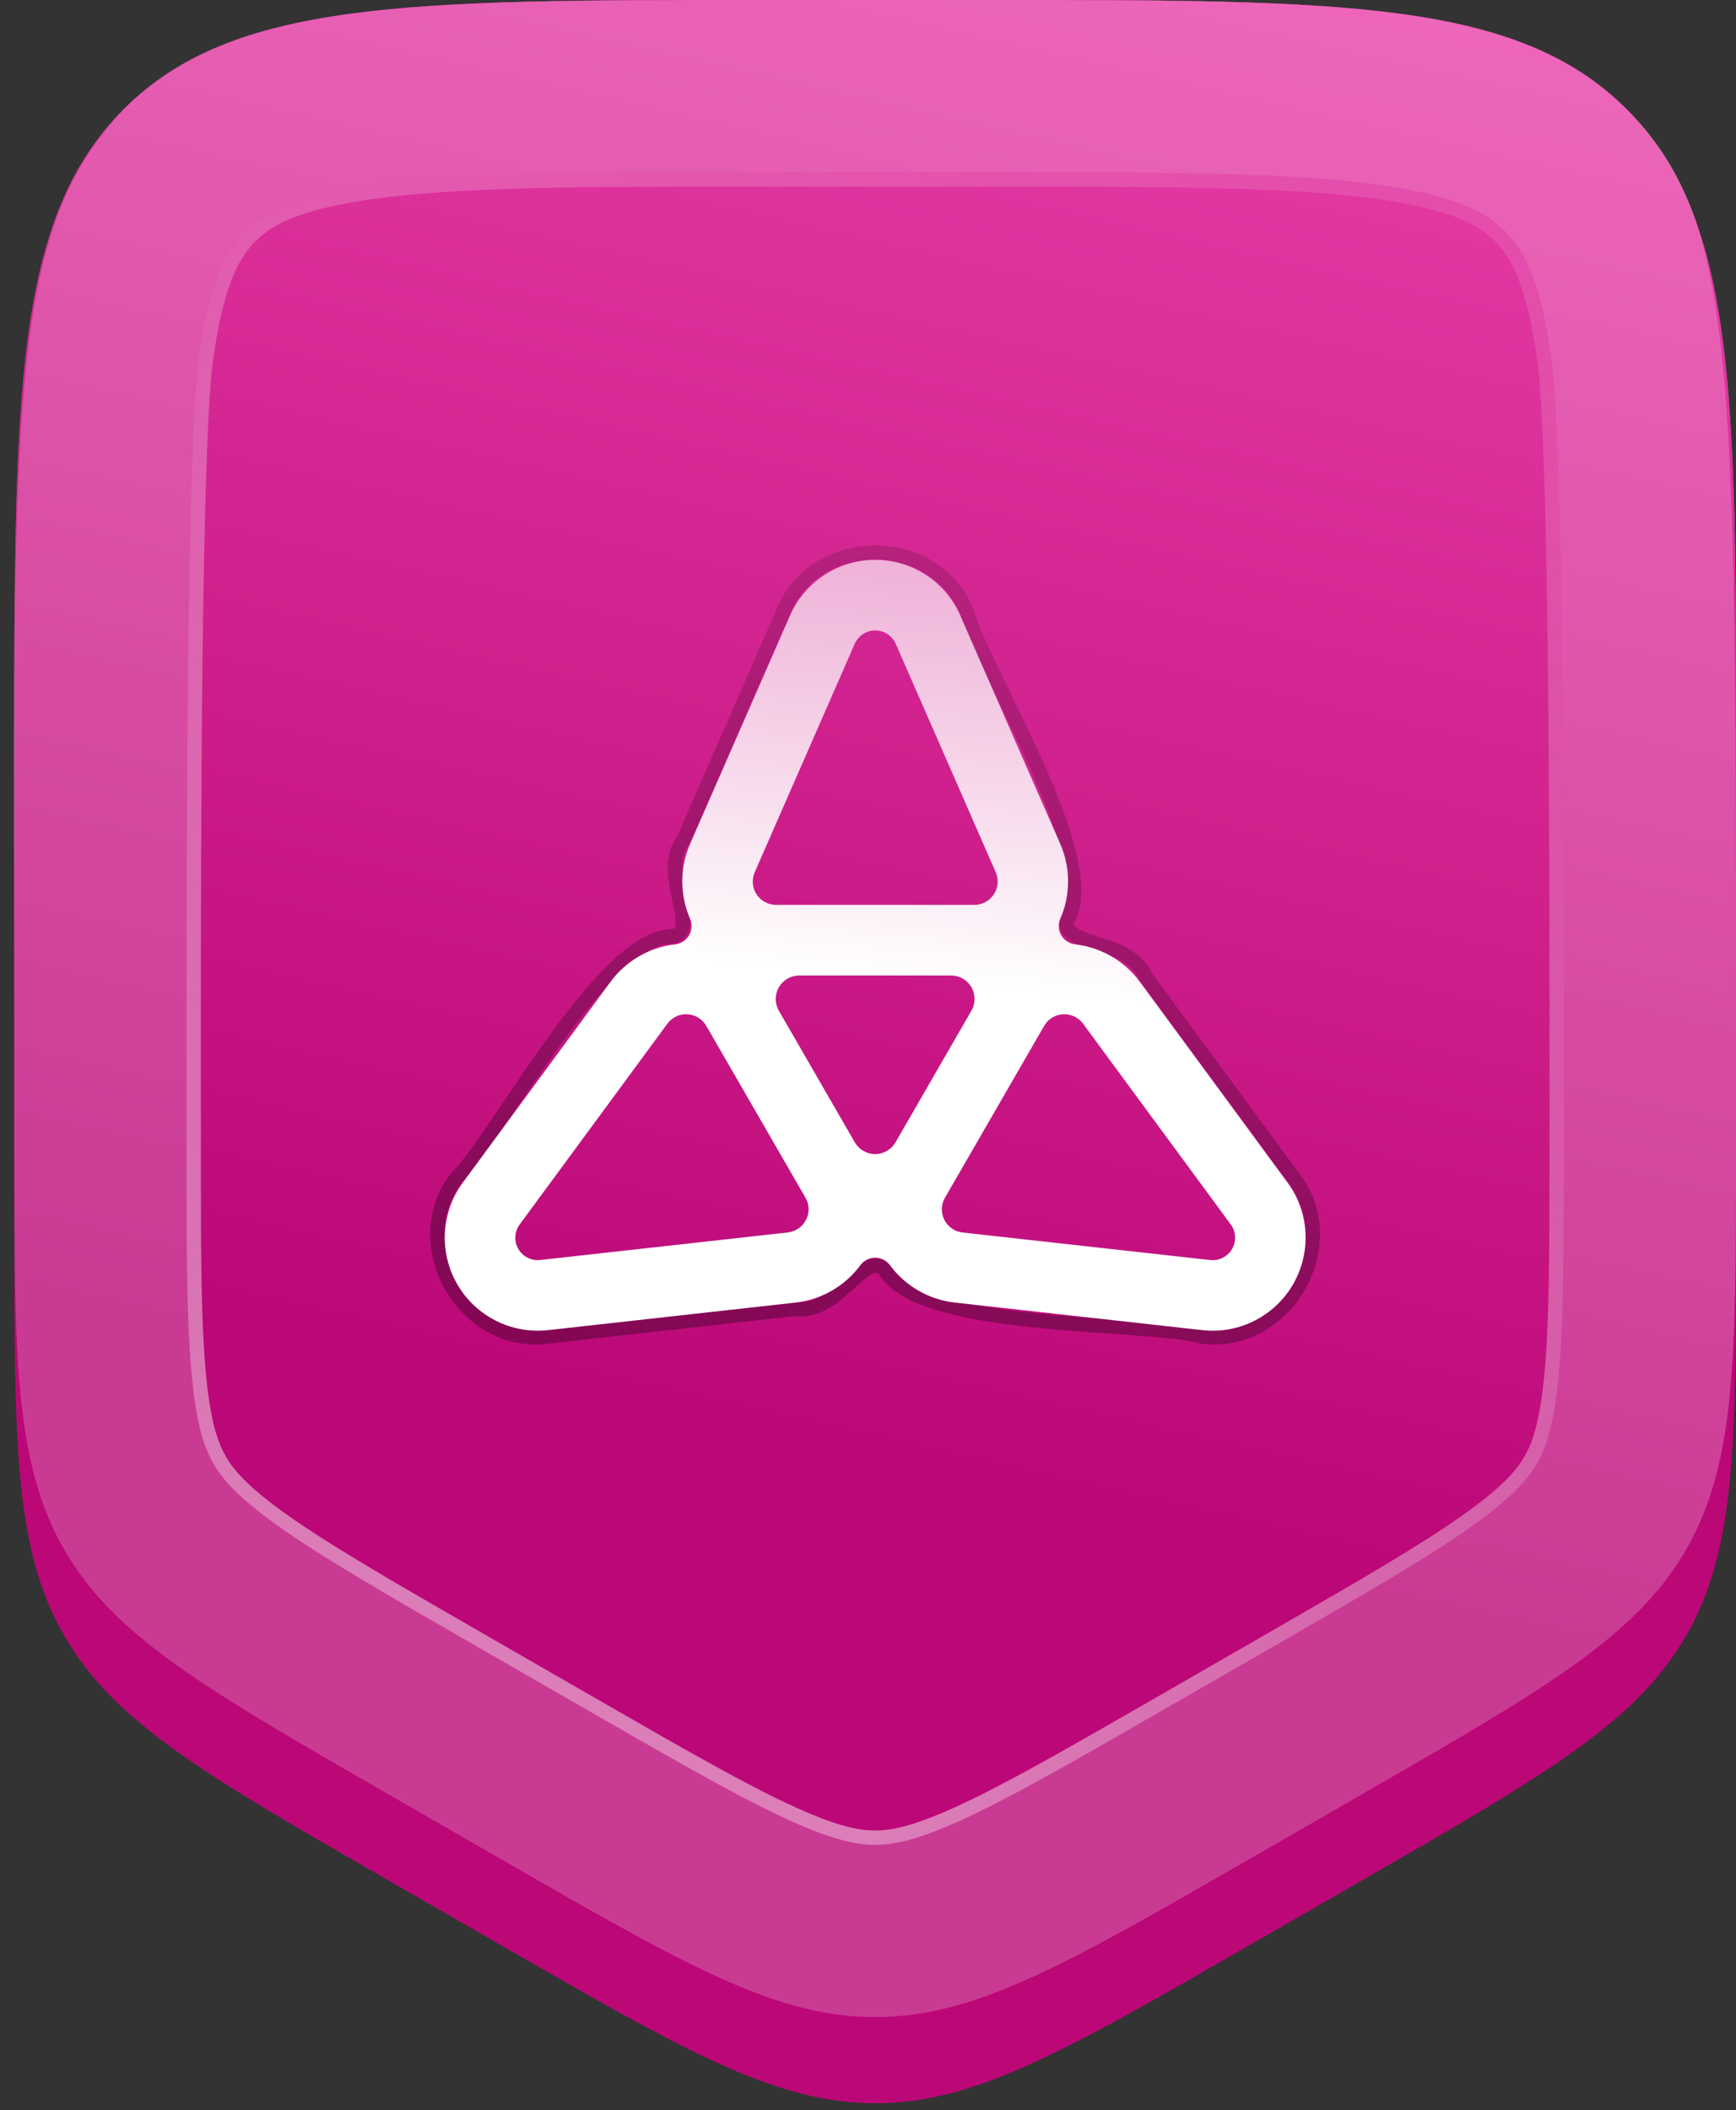
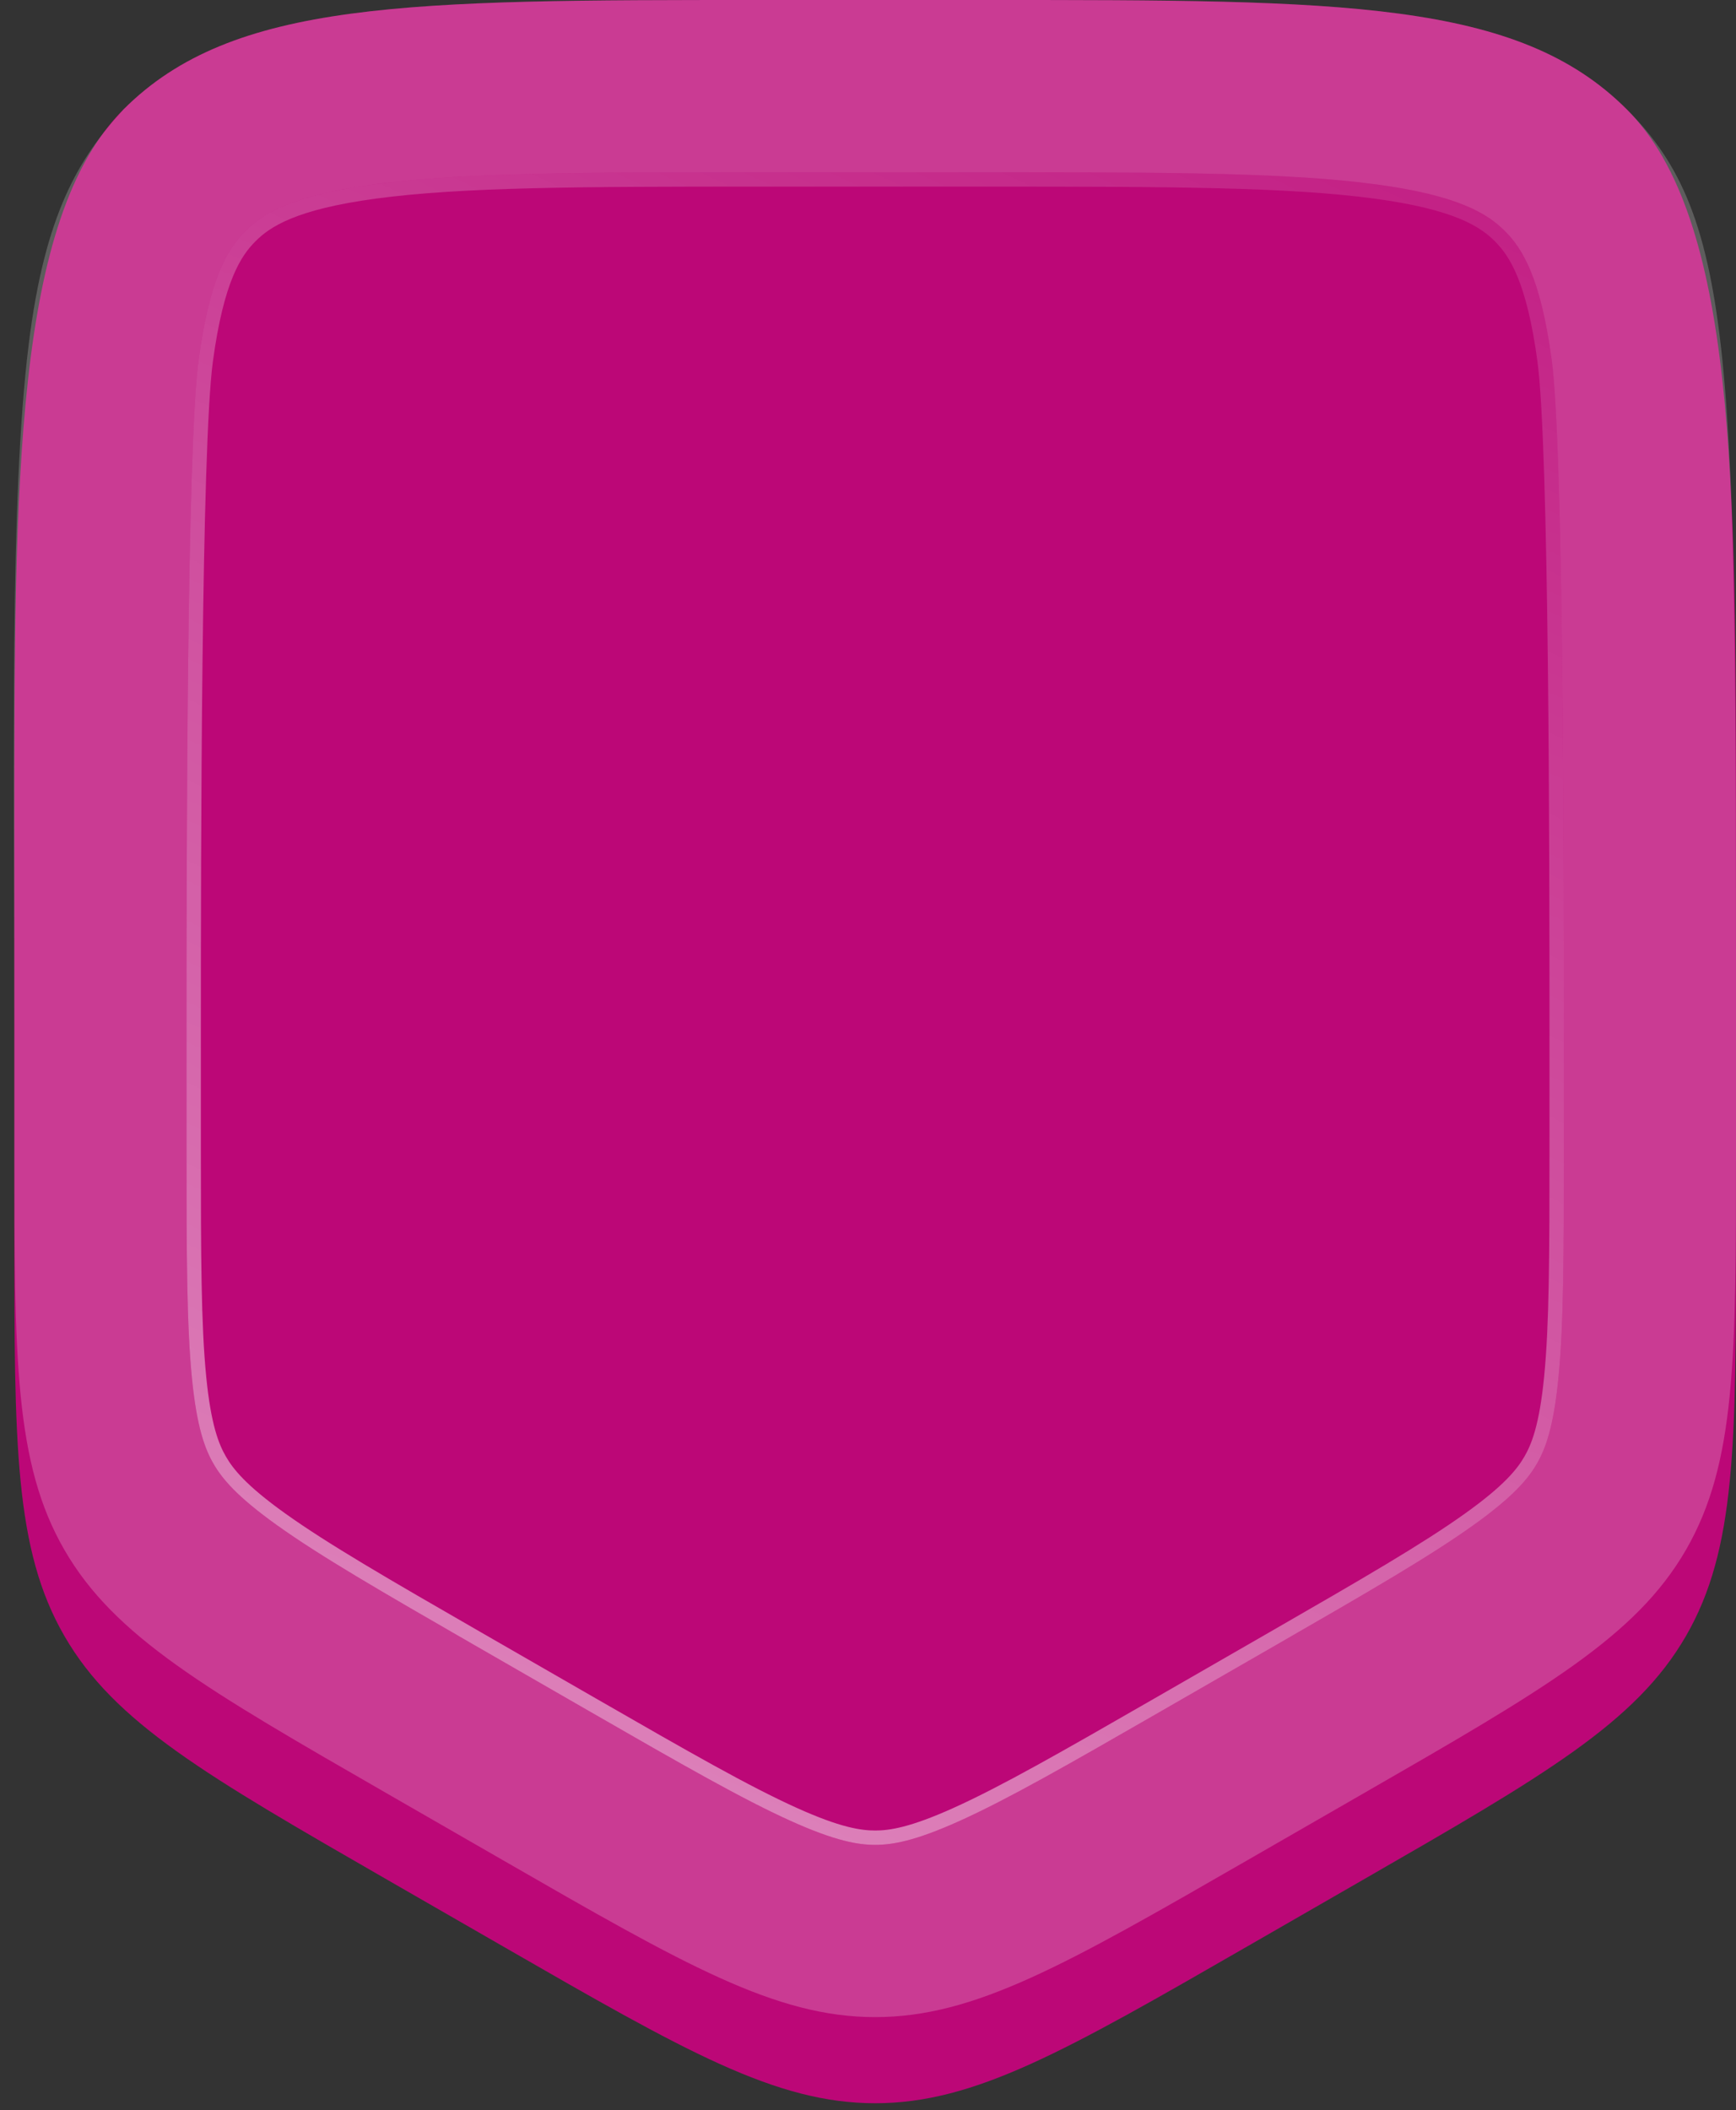
<svg xmlns="http://www.w3.org/2000/svg" width="121" height="147" viewBox="0 0 121 147" fill="none">
  <rect x="0" y="0" width="121" height="147" fill="#333333" stroke="none" />
-   <path opacity="0.39" d="M1 52C1 27.487 1 15.23 8.615 7.615C16.23 0 28.487 0 53 0L69 0C93.513 0 105.77 0 113.385 7.615C121 15.23 121 27.487 121 52V77.051C121 90.639 121 97.433 117.937 103.172C114.874 108.91 109.23 112.691 97.941 120.254L89.941 125.613C75.916 135.008 68.904 139.705 61 139.705C53.096 139.705 46.084 135.008 32.059 125.613L24.059 120.254C12.77 112.691 7.126 108.91 4.063 103.172C1 97.433 1 90.639 1 77.051L1 52Z" fill="#E3CBB1" />
  <path d="M1 58C1 33.487 1 15.23 8.615 7.615C16.231 0 28.487 0 53 0L69 0C93.513 0 105.77 0 113.385 7.615C121 15.23 121 33.487 121 58V85.923C121 100.601 121 107.939 117.507 113.979C114.013 120.019 107.652 123.679 94.929 130.997L86.929 135.599C74.273 142.88 67.945 146.52 61 146.52C54.056 146.52 47.727 142.88 35.071 135.599L27.071 130.997C14.349 123.679 7.987 120.019 4.494 113.979C1 107.939 1 100.601 1 85.923L1 58Z" fill="#BC0777" />
-   <path d="M1 52C1 27.487 1 15.23 8.615 7.615C16.23 0 28.487 0 53 0L69 0C93.513 0 105.77 0 113.385 7.615C121 15.23 121 27.487 121 52V79.923C121 94.601 121 101.939 117.506 107.979C114.013 114.019 107.652 117.679 94.929 124.997L86.929 129.599C74.273 136.88 67.945 140.52 61 140.52C54.055 140.52 47.727 136.88 35.071 129.599L27.071 124.997C14.348 117.679 7.987 114.019 4.494 107.979C1 101.939 1 94.601 1 79.923L1 52Z" fill="url(#paint0_linear_5563_11156)" />
  <path fill-rule="evenodd" clip-rule="evenodd" d="M69 12H53C40.404 12 32.165 12.025 26.07 12.845C20.32 13.618 18.307 14.894 17.101 16.101C15.894 17.307 14.618 19.32 13.845 25.07C13.026 31.165 13 59.404 13 72V79.923C13 87.496 13.014 92.311 13.379 96.012C13.718 99.448 14.289 100.948 14.881 101.971C15.473 102.994 16.488 104.237 19.298 106.245C22.323 108.407 26.491 110.82 33.055 114.596L41.055 119.198C47.584 122.954 51.743 125.331 55.114 126.853C58.246 128.266 59.823 128.52 61 128.52C62.177 128.52 63.754 128.266 66.886 126.853C70.257 125.331 74.416 122.954 80.946 119.198L88.945 114.596C95.509 110.82 99.677 108.407 102.702 106.245C105.512 104.237 106.527 102.994 107.119 101.971C107.711 100.948 108.282 99.448 108.621 96.012C108.987 92.311 109 87.496 109 79.923V72C109 59.404 108.975 31.165 108.155 25.07C107.382 19.32 106.106 17.307 104.9 16.101C103.693 14.894 101.68 13.618 95.93 12.845C89.835 12.025 81.596 12 69 12ZM8.615 7.615C5.5 11 3.12 14.909 2 24C0.661 34.878 1 52.389 1 72L1 79.923C1 94.601 1 101.939 4.494 107.979C7.987 114.019 14.348 117.679 27.071 124.997L35.071 129.599C47.727 136.88 54.055 140.52 61 140.52C67.945 140.52 74.273 136.88 86.929 129.599L94.929 124.997C107.652 117.679 114.013 114.019 117.507 107.979C121 101.939 121 94.601 121 79.923V72C121 25.07 121 15.23 113.385 7.615C105.77 0 93.513 0 69 0L53 0C28.487 0 16.23 0 8.615 7.615Z" fill="white" fill-opacity="0.21" />
  <path fill-rule="evenodd" clip-rule="evenodd" d="M69 13L53 13C40.375 13 32.215 13.028 26.203 13.836C20.566 14.594 18.798 15.817 17.808 16.808C16.817 17.798 15.594 19.566 14.836 25.203C14.437 28.174 14.224 36.68 14.115 46.109C14.006 55.498 14 65.702 14 72V79.923C14 87.516 14.015 92.274 14.374 95.913C14.705 99.268 15.251 100.614 15.747 101.47C16.242 102.327 17.136 103.472 19.879 105.432C22.855 107.558 26.972 109.943 33.553 113.729L41.553 118.331C48.101 122.097 52.21 124.444 55.526 125.941C58.582 127.321 60.014 127.52 61 127.52C61.986 127.52 63.418 127.321 66.474 125.941C69.79 124.444 73.899 122.097 80.447 118.331L88.447 113.729C95.028 109.943 99.145 107.558 102.121 105.432C104.864 103.472 105.758 102.327 106.253 101.47C106.749 100.614 107.295 99.268 107.626 95.913C107.985 92.274 108 87.516 108 79.923V72C108 65.702 107.994 55.498 107.885 46.109C107.776 36.68 107.563 28.174 107.164 25.203C106.406 19.566 105.183 17.798 104.192 16.808C103.202 15.817 101.434 14.594 95.797 13.836C89.784 13.028 81.625 13 69 13ZM53 12L69 12C81.596 12 89.835 12.025 95.93 12.845C101.68 13.618 103.693 14.894 104.899 16.101C106.106 17.307 107.382 19.32 108.155 25.07C108.975 31.165 109 59.404 109 72V79.923C109 87.496 108.987 92.311 108.621 96.012C108.282 99.448 107.711 100.948 107.119 101.971C106.527 102.994 105.512 104.237 102.702 106.245C99.677 108.407 95.509 110.82 88.945 114.596L80.945 119.198C74.416 122.954 70.257 125.331 66.886 126.853C63.754 128.266 62.177 128.52 61 128.52C59.823 128.52 58.246 128.266 55.114 126.853C51.743 125.331 47.584 122.954 41.054 119.198L33.054 114.596C26.491 110.82 22.323 108.407 19.298 106.245C16.488 104.237 15.473 102.994 14.881 101.971C14.289 100.948 13.718 99.448 13.379 96.012C13.014 92.311 13 87.496 13 79.923V72C13 59.404 13.025 31.165 13.845 25.07C14.618 19.32 15.894 17.307 17.101 16.101C18.307 14.894 20.32 13.618 26.07 12.845C32.165 12.025 40.404 12 53 12Z" fill="url(#paint1_linear_5563_11156)" />
-   <path d="M67.415 42.689L67.407 42.656L67.394 42.624C66.289 39.858 63.617 38.497 60.995 38.496C58.376 38.495 55.706 39.85 54.599 42.617L47.666 58.443C47.152 59.125 47.021 59.907 47.044 60.656C47.065 61.337 47.216 62.039 47.35 62.657C47.364 62.724 47.378 62.789 47.392 62.854C47.542 63.556 47.638 64.102 47.576 64.516C47.547 64.707 47.488 64.845 47.4 64.951C47.322 65.044 47.2 65.139 46.995 65.216C46.321 65.202 45.638 65.434 44.974 65.809C44.273 66.205 43.558 66.779 42.846 67.464C41.421 68.833 39.95 70.698 38.553 72.632C37.489 74.106 36.458 75.635 35.517 77.028C35.223 77.465 34.937 77.888 34.663 78.292C33.494 80.01 32.545 81.344 31.904 81.959L31.879 81.983L31.857 82.01C30.011 84.352 30.168 87.347 31.479 89.618C32.789 91.888 35.301 93.522 38.253 93.096L55.422 91.184C56.268 91.296 57.007 91.025 57.64 90.632C58.215 90.276 58.741 89.795 59.205 89.371C59.255 89.325 59.305 89.279 59.354 89.235C59.882 88.754 60.305 88.398 60.697 88.242C60.878 88.17 61.032 88.151 61.174 88.174C61.299 88.195 61.448 88.254 61.624 88.391C61.948 88.98 62.489 89.454 63.143 89.841C63.836 90.25 64.69 90.582 65.638 90.857C67.535 91.406 69.886 91.748 72.259 91.991C74.081 92.177 75.934 92.307 77.621 92.425C78.133 92.46 78.63 92.495 79.106 92.53C81.179 92.682 82.808 92.835 83.662 93.081L83.695 93.09L83.729 93.095C86.68 93.519 89.194 91.885 90.507 89.615C91.818 87.347 91.978 84.358 90.138 82.017L79.899 68.103C79.567 67.316 78.955 66.812 78.295 66.457C77.695 66.134 77.012 65.915 76.411 65.721C76.345 65.7 76.279 65.679 76.216 65.658C75.532 65.436 75.012 65.246 74.686 64.985C74.534 64.864 74.445 64.743 74.398 64.614C74.357 64.5 74.336 64.345 74.373 64.127C74.723 63.551 74.863 62.843 74.87 62.08C74.878 61.275 74.738 60.37 74.501 59.41C74.028 57.493 73.149 55.286 72.172 53.11C71.425 51.444 70.612 49.778 69.872 48.261C69.645 47.796 69.425 47.345 69.216 46.912C68.311 45.041 67.63 43.552 67.415 42.689Z" stroke="url(#paint2_linear_5563_11156)" />
-   <path d="M89.739 82.381L79.458 68.412C78.341 66.894 76.687 65.985 74.926 65.785C74.525 65.738 74.167 65.505 73.966 65.155C73.762 64.804 73.741 64.378 73.902 64.005C74.607 62.38 74.65 60.494 73.891 58.768L66.936 42.881C65.904 40.522 63.574 39 61 39C58.426 39 56.096 40.525 55.065 42.881L48.109 58.768C47.353 60.494 47.393 62.38 48.098 64.005C48.259 64.378 48.234 64.804 48.034 65.155C47.83 65.505 47.475 65.738 47.074 65.785C45.313 65.985 43.659 66.894 42.542 68.412L32.261 82.381C30.736 84.454 30.582 87.232 31.867 89.462C33.156 91.689 35.64 92.945 38.196 92.663L55.433 90.744C57.306 90.536 58.92 89.559 59.973 88.134C60.212 87.808 60.596 87.615 61 87.615C61.405 87.615 61.784 87.808 62.027 88.134C63.08 89.559 64.695 90.536 66.567 90.744L83.804 92.663C86.36 92.949 88.844 91.692 90.133 89.462C91.418 87.232 91.264 84.454 89.739 82.381ZM52.605 60.762L59.572 44.857C59.822 44.288 60.384 43.919 61.004 43.919C61.623 43.919 62.185 44.288 62.436 44.857L69.402 60.762C69.62 61.263 69.574 61.843 69.273 62.301C68.972 62.76 68.464 63.035 67.913 63.035H54.091C53.543 63.035 53.031 62.76 52.73 62.301C52.43 61.843 52.387 61.263 52.605 60.762ZM56.181 84.977C55.934 85.467 55.455 85.796 54.911 85.857L37.656 87.776C37.04 87.844 36.438 87.543 36.127 87.007C35.816 86.469 35.855 85.8 36.224 85.299L46.516 71.316C46.842 70.875 47.364 70.625 47.912 70.657C48.46 70.686 48.954 70.99 49.229 71.466L49.24 71.484L56.131 83.419L56.142 83.437C56.418 83.913 56.432 84.493 56.185 84.98L56.181 84.977ZM62.418 79.578C62.124 80.083 61.587 80.398 61 80.398C60.416 80.398 59.876 80.086 59.582 79.582L54.288 70.413C53.994 69.909 53.994 69.282 54.288 68.778C54.581 68.273 55.118 67.958 55.705 67.958H66.291C66.875 67.958 67.415 68.266 67.709 68.774C68.002 69.282 68.002 69.905 67.709 70.41L62.418 79.578ZM85.877 87.007C85.565 87.543 84.967 87.848 84.348 87.78L67.093 85.861C66.549 85.8 66.069 85.471 65.822 84.98C65.575 84.49 65.59 83.91 65.865 83.437L65.876 83.419L72.767 71.484L72.778 71.466C73.053 70.99 73.547 70.686 74.095 70.657C74.643 70.628 75.165 70.875 75.491 71.316L85.784 85.299C86.152 85.8 86.185 86.469 85.877 87.007Z" fill="url(#paint3_linear_5563_11156)" />
  <defs>
    <linearGradient id="paint0_linear_5563_11156" x1="61" y1="-10" x2="36.501" y2="97.834" gradientUnits="userSpaceOnUse">
      <stop stop-color="#E83FA8" />
      <stop offset="1" stop-color="#BB0777" />
    </linearGradient>
    <linearGradient id="paint1_linear_5563_11156" x1="42" y1="127" x2="111" y2="-20" gradientUnits="userSpaceOnUse">
      <stop stop-color="white" stop-opacity="0.5" />
      <stop offset="1" stop-color="white" stop-opacity="0" />
    </linearGradient>
    <linearGradient id="paint2_linear_5563_11156" x1="52.241" y1="87.872" x2="62.889" y2="41.726" gradientUnits="userSpaceOnUse">
      <stop stop-opacity="0.3" />
      <stop offset="1" stop-opacity="0.15" />
    </linearGradient>
    <linearGradient id="paint3_linear_5563_11156" x1="61.625" y1="35.644" x2="58.603" y2="67.954" gradientUnits="userSpaceOnUse">
      <stop stop-color="white" />
      <stop offset="0" stop-color="white" stop-opacity="0.6" />
      <stop offset="1" stop-color="white" />
    </linearGradient>
  </defs>
</svg>